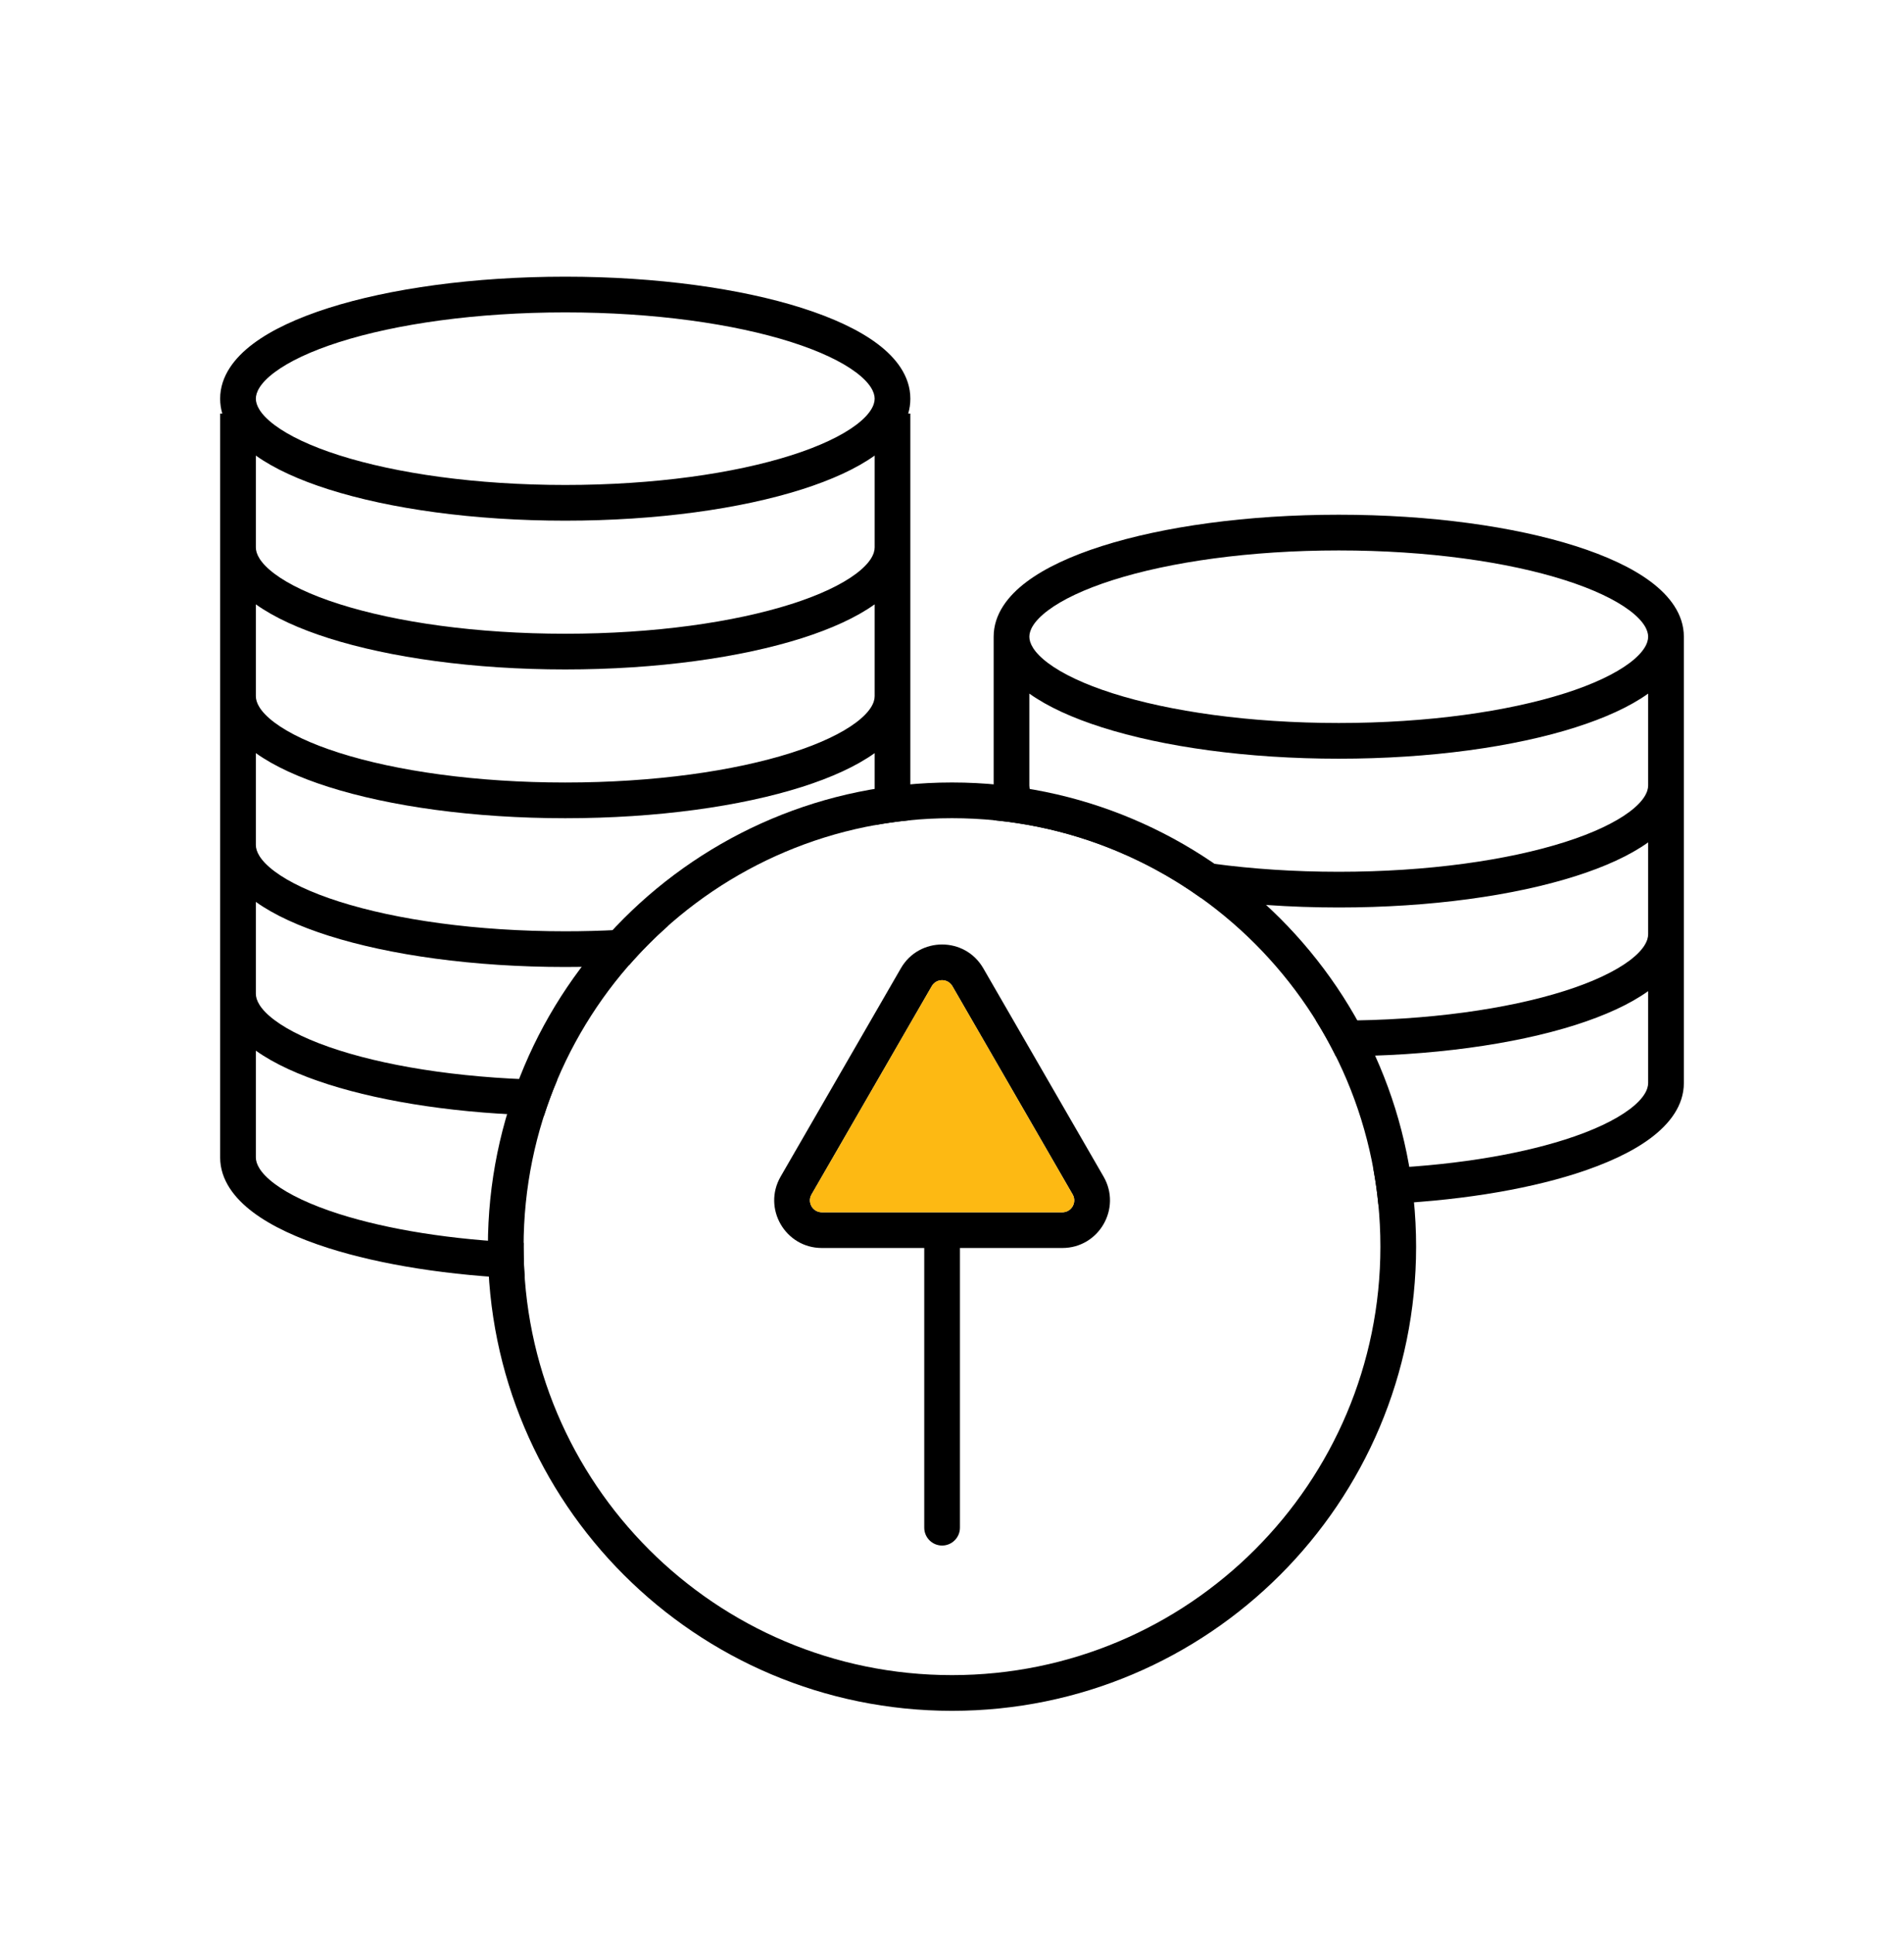
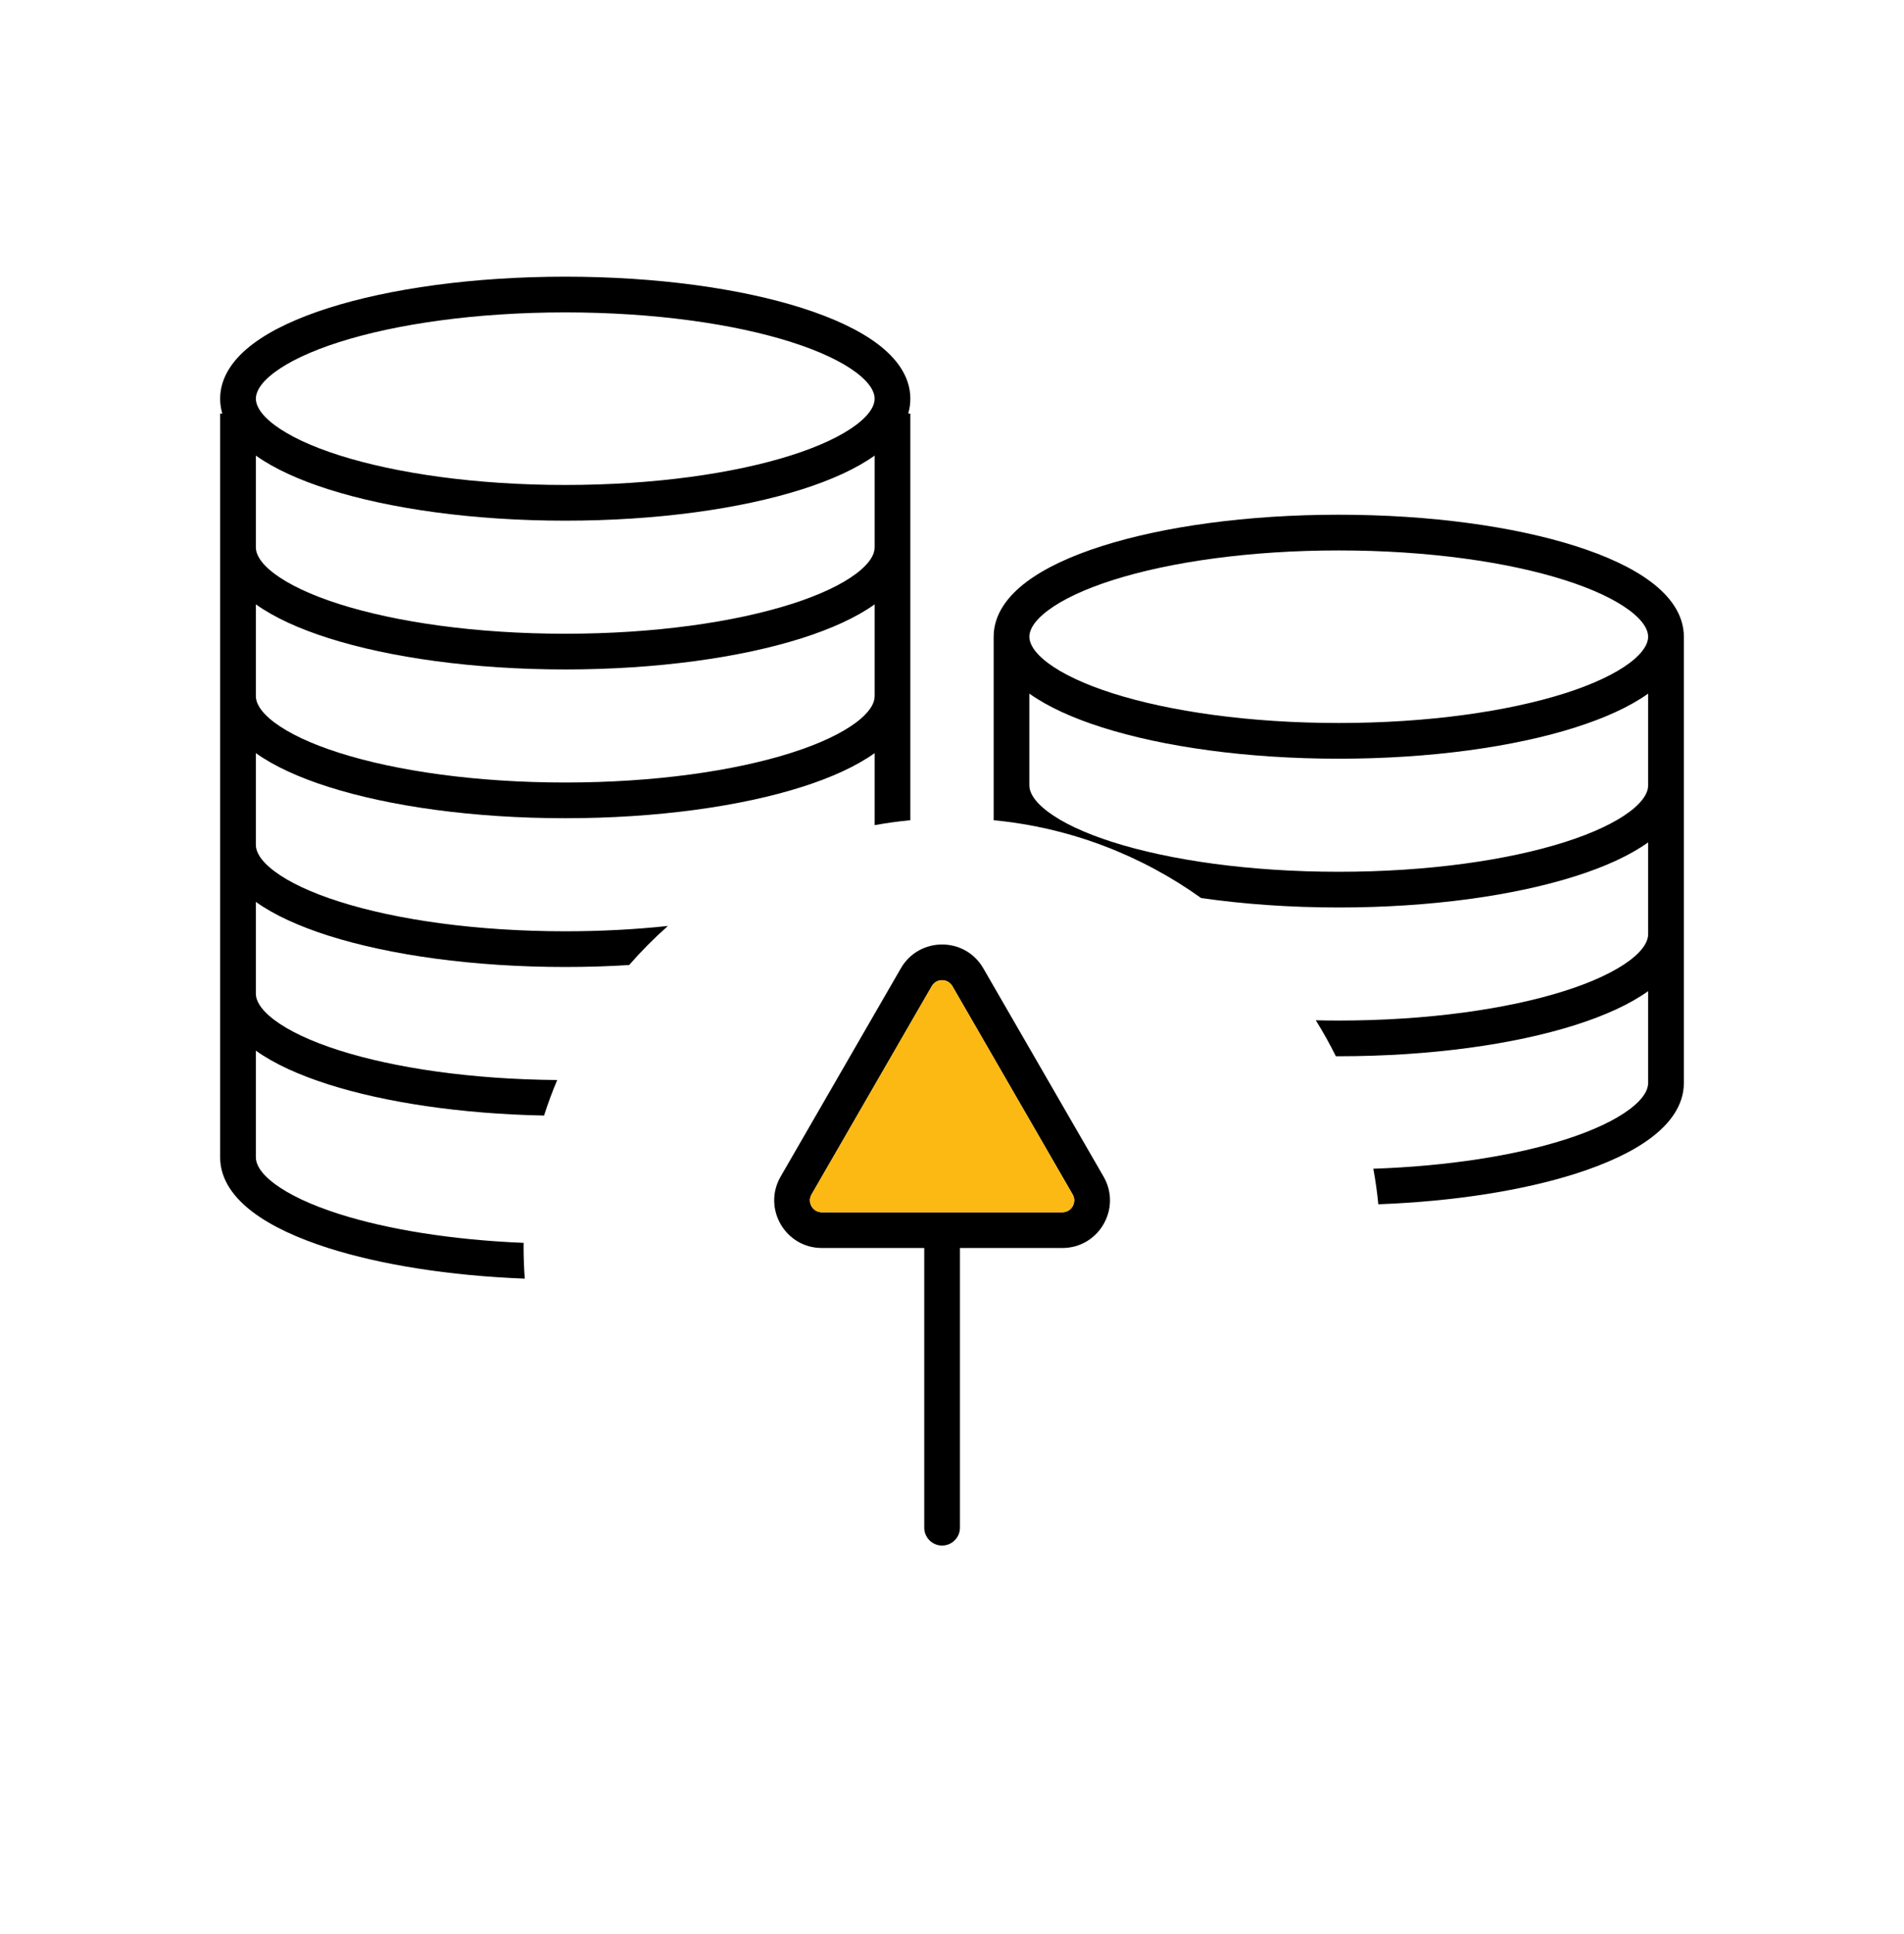
<svg xmlns="http://www.w3.org/2000/svg" width="64" height="65" viewBox="0 0 64 65" fill="none">
  <path fill-rule="evenodd" clip-rule="evenodd" d="M19 9.299C15.918 9.299 13.104 9.695 11.04 10.352C10.011 10.68 9.135 11.082 8.504 11.557C7.882 12.024 7.4 12.641 7.4 13.399C7.4 13.573 7.425 13.74 7.472 13.899H7.4V38.899C7.4 39.657 7.882 40.273 8.504 40.741C9.135 41.216 10.011 41.618 11.04 41.946C12.796 42.504 15.095 42.875 17.64 42.973C17.613 42.618 17.6 42.26 17.6 41.898C17.6 41.856 17.6 41.813 17.601 41.77C15.174 41.671 13.017 41.315 11.404 40.802C10.442 40.496 9.707 40.144 9.225 39.782C8.733 39.412 8.6 39.107 8.6 38.899V35.311C9.223 35.756 10.063 36.135 11.04 36.446C12.944 37.051 15.485 37.436 18.287 37.492C18.417 37.086 18.565 36.687 18.73 36.298C15.845 36.275 13.263 35.894 11.404 35.302C10.442 34.996 9.707 34.644 9.225 34.282C8.733 33.912 8.6 33.607 8.6 33.399V30.311C9.223 30.756 10.063 31.135 11.04 31.446C13.104 32.102 15.918 32.499 19 32.499C19.733 32.499 20.451 32.477 21.147 32.433C21.553 31.968 21.989 31.529 22.451 31.12C21.371 31.236 20.211 31.299 19 31.299C16.007 31.299 13.321 30.912 11.404 30.302C10.442 29.996 9.707 29.644 9.225 29.282C8.733 28.912 8.6 28.607 8.6 28.399V25.311C9.223 25.756 10.063 26.135 11.04 26.446C13.104 27.102 15.918 27.499 19 27.499C22.082 27.499 24.896 27.102 26.96 26.446C27.937 26.135 28.777 25.756 29.4 25.311V27.732C29.795 27.66 30.195 27.605 30.6 27.566V13.899H30.528C30.575 13.74 30.6 13.573 30.6 13.399C30.6 12.641 30.118 12.024 29.496 11.557C28.865 11.082 27.989 10.68 26.96 10.352C24.896 9.695 22.082 9.299 19 9.299ZM8.6 13.399C8.6 13.191 8.733 12.886 9.225 12.516C9.707 12.154 10.442 11.802 11.404 11.496C13.321 10.886 16.007 10.499 19 10.499C21.993 10.499 24.679 10.886 26.596 11.496C27.558 11.802 28.293 12.154 28.775 12.516C29.267 12.886 29.4 13.191 29.4 13.399C29.4 13.607 29.267 13.912 28.775 14.282C28.293 14.644 27.558 14.996 26.596 15.302C24.679 15.912 21.993 16.299 19 16.299C16.007 16.299 13.321 15.912 11.404 15.302C10.442 14.996 9.707 14.644 9.225 14.282C8.733 13.912 8.6 13.607 8.6 13.399ZM29.4 15.311C28.777 15.756 27.937 16.134 26.96 16.445C24.896 17.102 22.082 17.499 19 17.499C15.918 17.499 13.104 17.102 11.04 16.445C10.063 16.134 9.223 15.756 8.6 15.311V18.399C8.6 18.607 8.733 18.912 9.225 19.282C9.707 19.644 10.442 19.996 11.404 20.302C13.321 20.912 16.007 21.299 19 21.299C21.993 21.299 24.679 20.912 26.596 20.302C27.558 19.996 28.293 19.644 28.775 19.282C29.267 18.912 29.4 18.607 29.4 18.399V15.311ZM9.225 24.282C8.733 23.912 8.6 23.607 8.6 23.399V20.311C9.223 20.756 10.063 21.135 11.04 21.446C13.104 22.102 15.918 22.499 19 22.499C22.082 22.499 24.896 22.102 26.96 21.446C27.937 21.135 28.777 20.756 29.4 20.311V23.399C29.4 23.607 29.267 23.912 28.775 24.282C28.293 24.644 27.558 24.996 26.596 25.302C24.679 25.912 21.993 26.299 19 26.299C16.007 26.299 13.321 25.912 11.404 25.302C10.442 24.996 9.707 24.644 9.225 24.282Z" fill="black" />
  <path fill-rule="evenodd" clip-rule="evenodd" d="M46.33 40.474C48.887 40.378 51.197 40.006 52.96 39.446C53.989 39.118 54.865 38.716 55.496 38.241C56.118 37.773 56.6 37.157 56.6 36.399V21.399C56.6 20.641 56.118 20.024 55.496 19.557C54.865 19.082 53.989 18.679 52.96 18.352C50.896 17.695 48.082 17.299 45 17.299C41.918 17.299 39.104 17.695 37.04 18.352C36.011 18.679 35.135 19.082 34.504 19.557C33.882 20.024 33.4 20.641 33.4 21.399V27.566C35.985 27.815 38.37 28.748 40.373 30.181C41.791 30.386 43.357 30.499 45 30.499C48.082 30.499 50.896 30.102 52.96 29.445C53.937 29.135 54.777 28.756 55.4 28.311V31.399C55.4 31.607 55.267 31.912 54.775 32.282C54.293 32.644 53.558 32.996 52.596 33.302C50.679 33.912 47.993 34.299 45 34.299C44.74 34.299 44.483 34.296 44.228 34.29C44.472 34.681 44.697 35.084 44.903 35.499C44.936 35.499 44.968 35.499 45 35.499C48.082 35.499 50.896 35.102 52.96 34.446C53.937 34.135 54.777 33.756 55.4 33.311V36.399C55.4 36.607 55.267 36.912 54.775 37.282C54.293 37.644 53.558 37.996 52.596 38.302C50.931 38.832 48.685 39.193 46.162 39.279C46.235 39.672 46.291 40.071 46.33 40.474ZM34.6 21.399C34.6 21.191 34.733 20.886 35.225 20.516C35.707 20.154 36.442 19.802 37.404 19.496C39.321 18.886 42.007 18.499 45 18.499C47.993 18.499 50.679 18.886 52.596 19.496C53.558 19.802 54.293 20.154 54.775 20.516C55.267 20.886 55.4 21.191 55.4 21.399C55.4 21.607 55.267 21.912 54.775 22.282C54.293 22.644 53.558 22.996 52.596 23.302C50.679 23.912 47.993 24.299 45 24.299C42.007 24.299 39.321 23.912 37.404 23.302C36.442 22.996 35.707 22.644 35.225 22.282C34.733 21.912 34.6 21.607 34.6 21.399ZM55.4 23.311V26.399C55.4 26.607 55.267 26.912 54.775 27.282C54.293 27.644 53.558 27.996 52.596 28.302C50.679 28.912 47.993 29.299 45 29.299C42.007 29.299 39.321 28.912 37.404 28.302C36.442 27.996 35.707 27.644 35.225 27.282C34.733 26.912 34.6 26.607 34.6 26.399V23.311C35.223 23.756 36.063 24.134 37.04 24.445C39.104 25.102 41.918 25.499 45 25.499C48.082 25.499 50.896 25.102 52.96 24.445C53.937 24.134 54.777 23.756 55.4 23.311Z" fill="black" />
  <path fill-rule="evenodd" clip-rule="evenodd" d="M30.281 32.543C30.897 31.476 32.437 31.476 33.052 32.543L37.094 39.543C37.71 40.609 36.94 41.943 35.708 41.943H32.267L32.267 51.343C32.267 51.674 31.998 51.943 31.667 51.943C31.335 51.943 31.067 51.674 31.067 51.343L31.067 41.943H27.625C26.394 41.943 25.624 40.609 26.24 39.543L30.281 32.543ZM32.013 33.143C31.859 32.876 31.474 32.876 31.32 33.143L27.279 40.143C27.125 40.409 27.317 40.743 27.625 40.743H35.708C36.016 40.743 36.209 40.409 36.055 40.143L32.013 33.143Z" fill="black" />
-   <path fill-rule="evenodd" clip-rule="evenodd" d="M32 26.298C23.384 26.298 16.4 33.282 16.4 41.898C16.4 50.514 23.384 57.498 32 57.498C40.616 57.498 47.6 50.514 47.6 41.898C47.6 33.282 40.616 26.298 32 26.298ZM17.6 41.898C17.6 33.945 24.047 27.498 32 27.498C39.953 27.498 46.4 33.945 46.4 41.898C46.4 49.851 39.953 56.298 32 56.298C24.047 56.298 17.6 49.851 17.6 41.898Z" fill="black" />
  <path fill-rule="evenodd" clip-rule="evenodd" d="M31.32 33.143C31.474 32.876 31.859 32.876 32.013 33.143L36.054 40.143C36.209 40.409 36.016 40.743 35.708 40.743H27.625C27.317 40.743 27.125 40.409 27.279 40.143L31.32 33.143Z" fill="#FDB913" />
</svg>